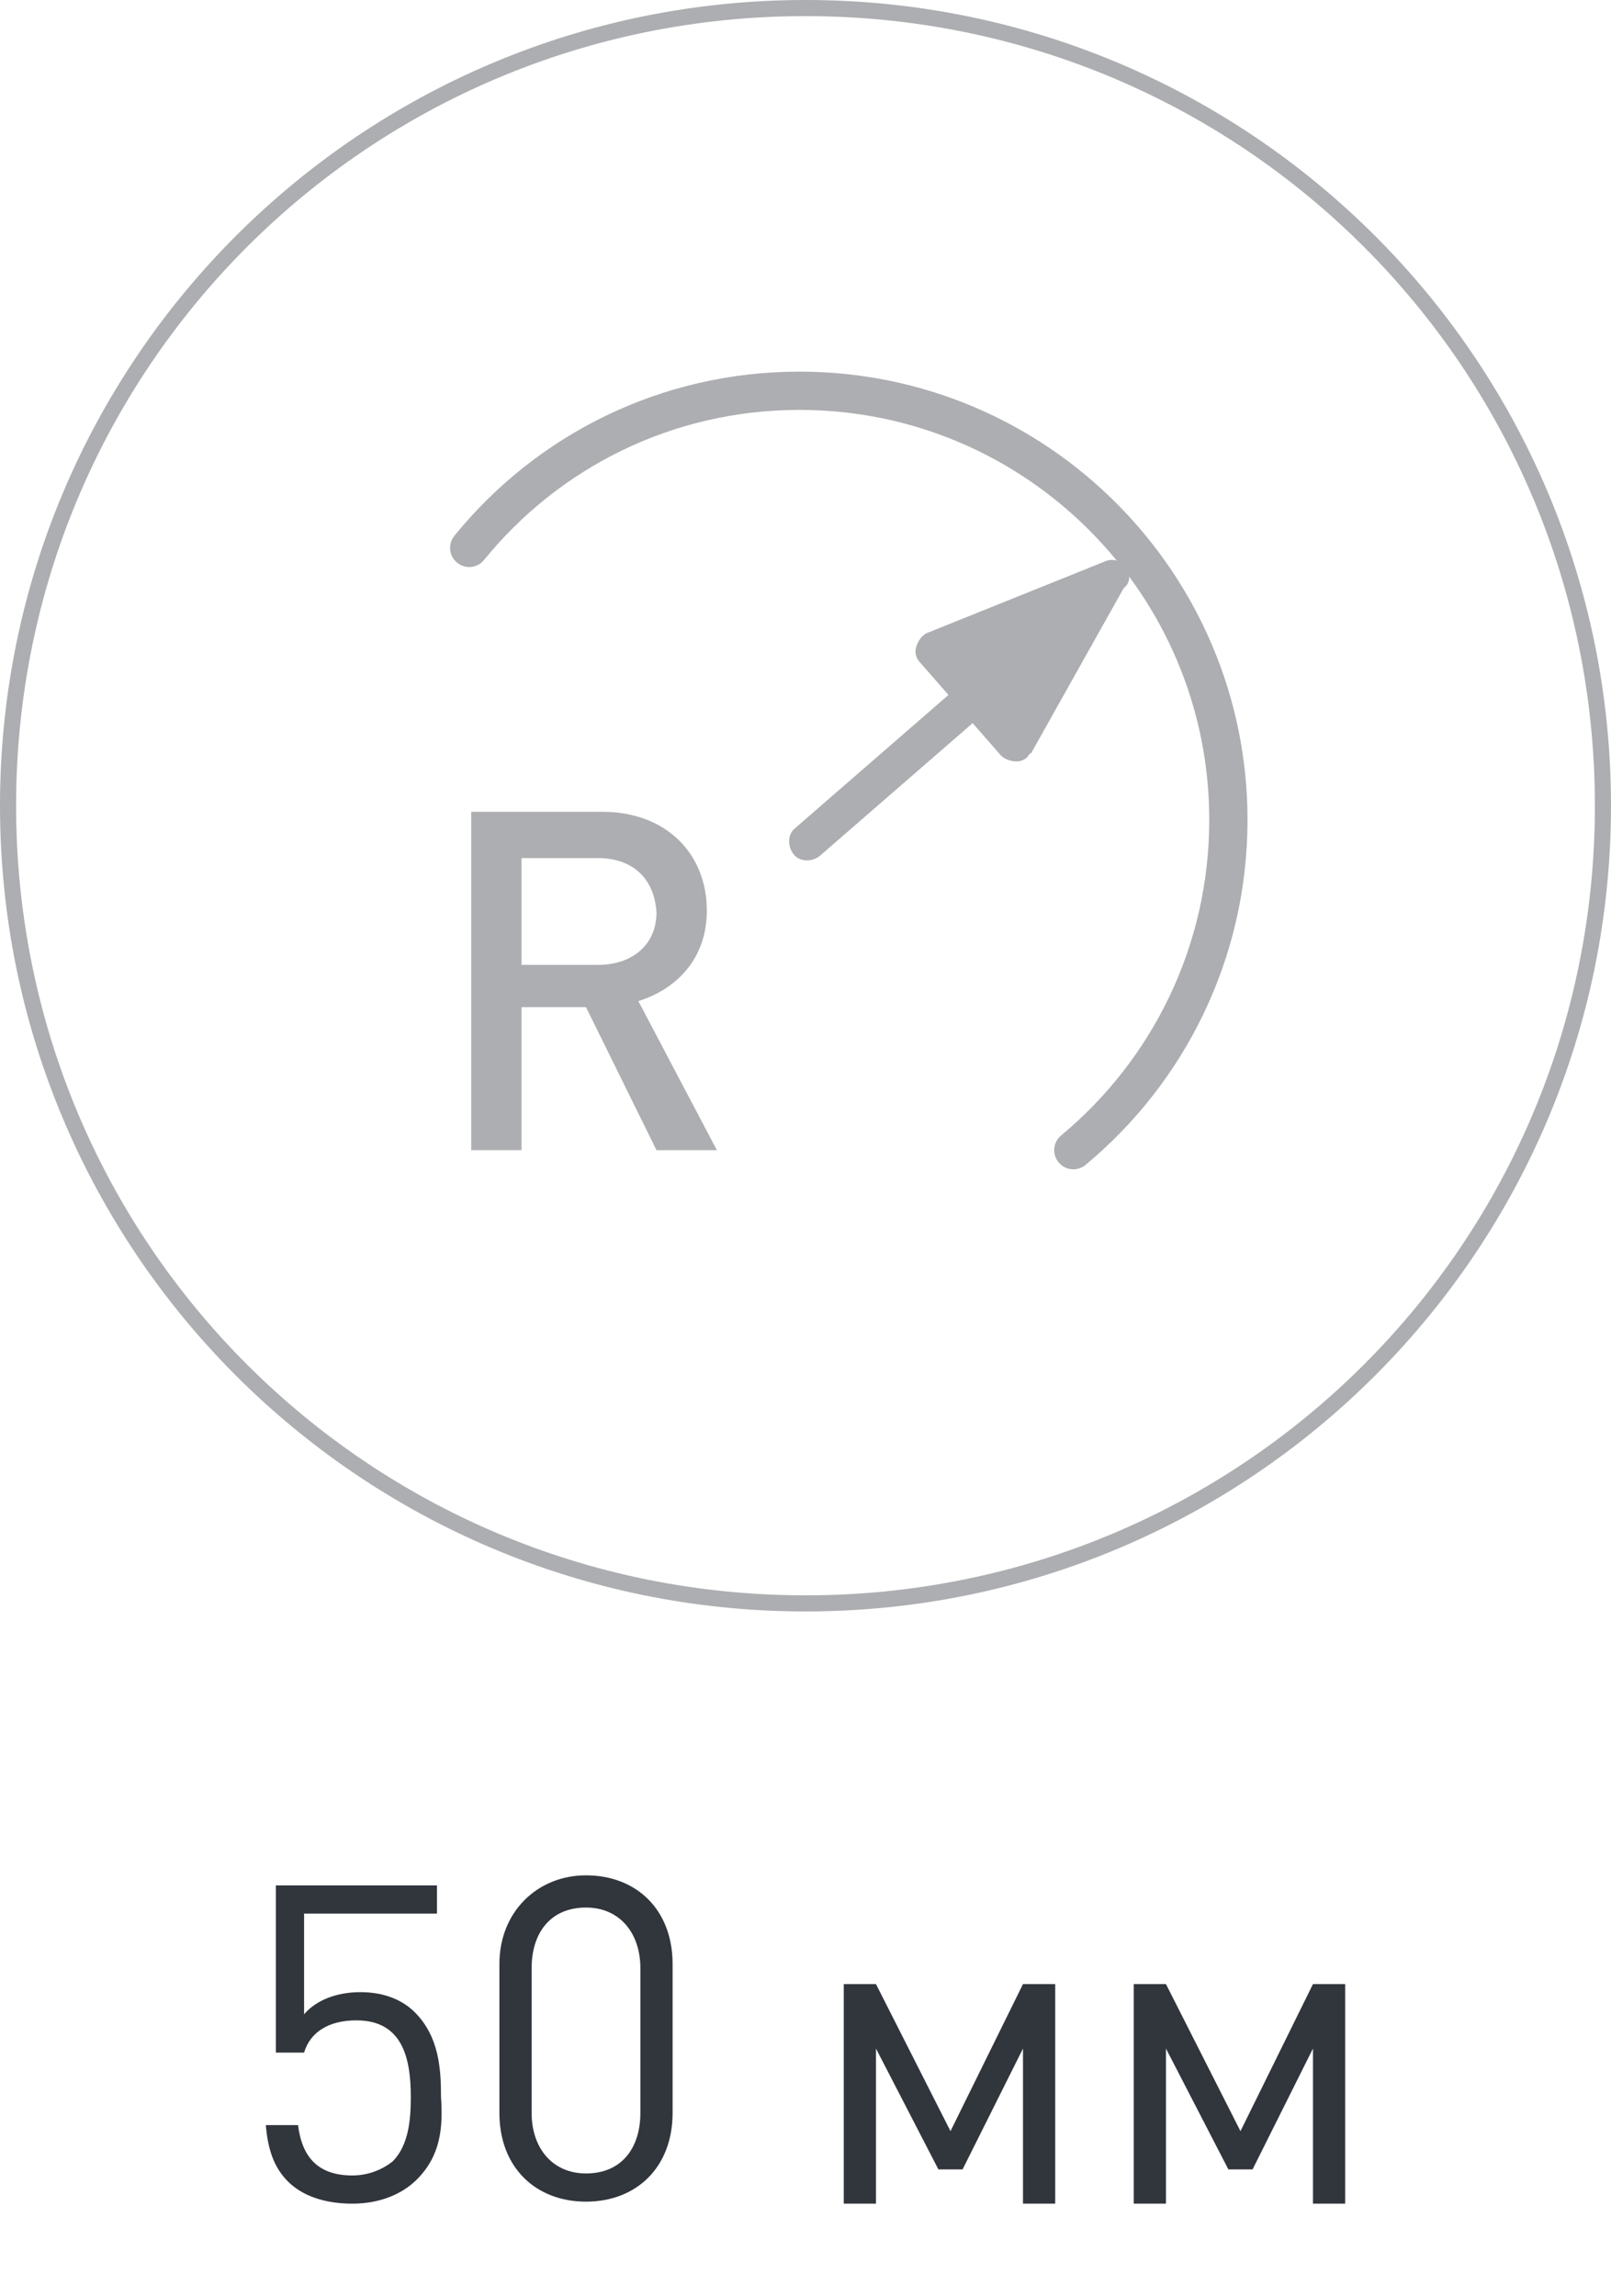
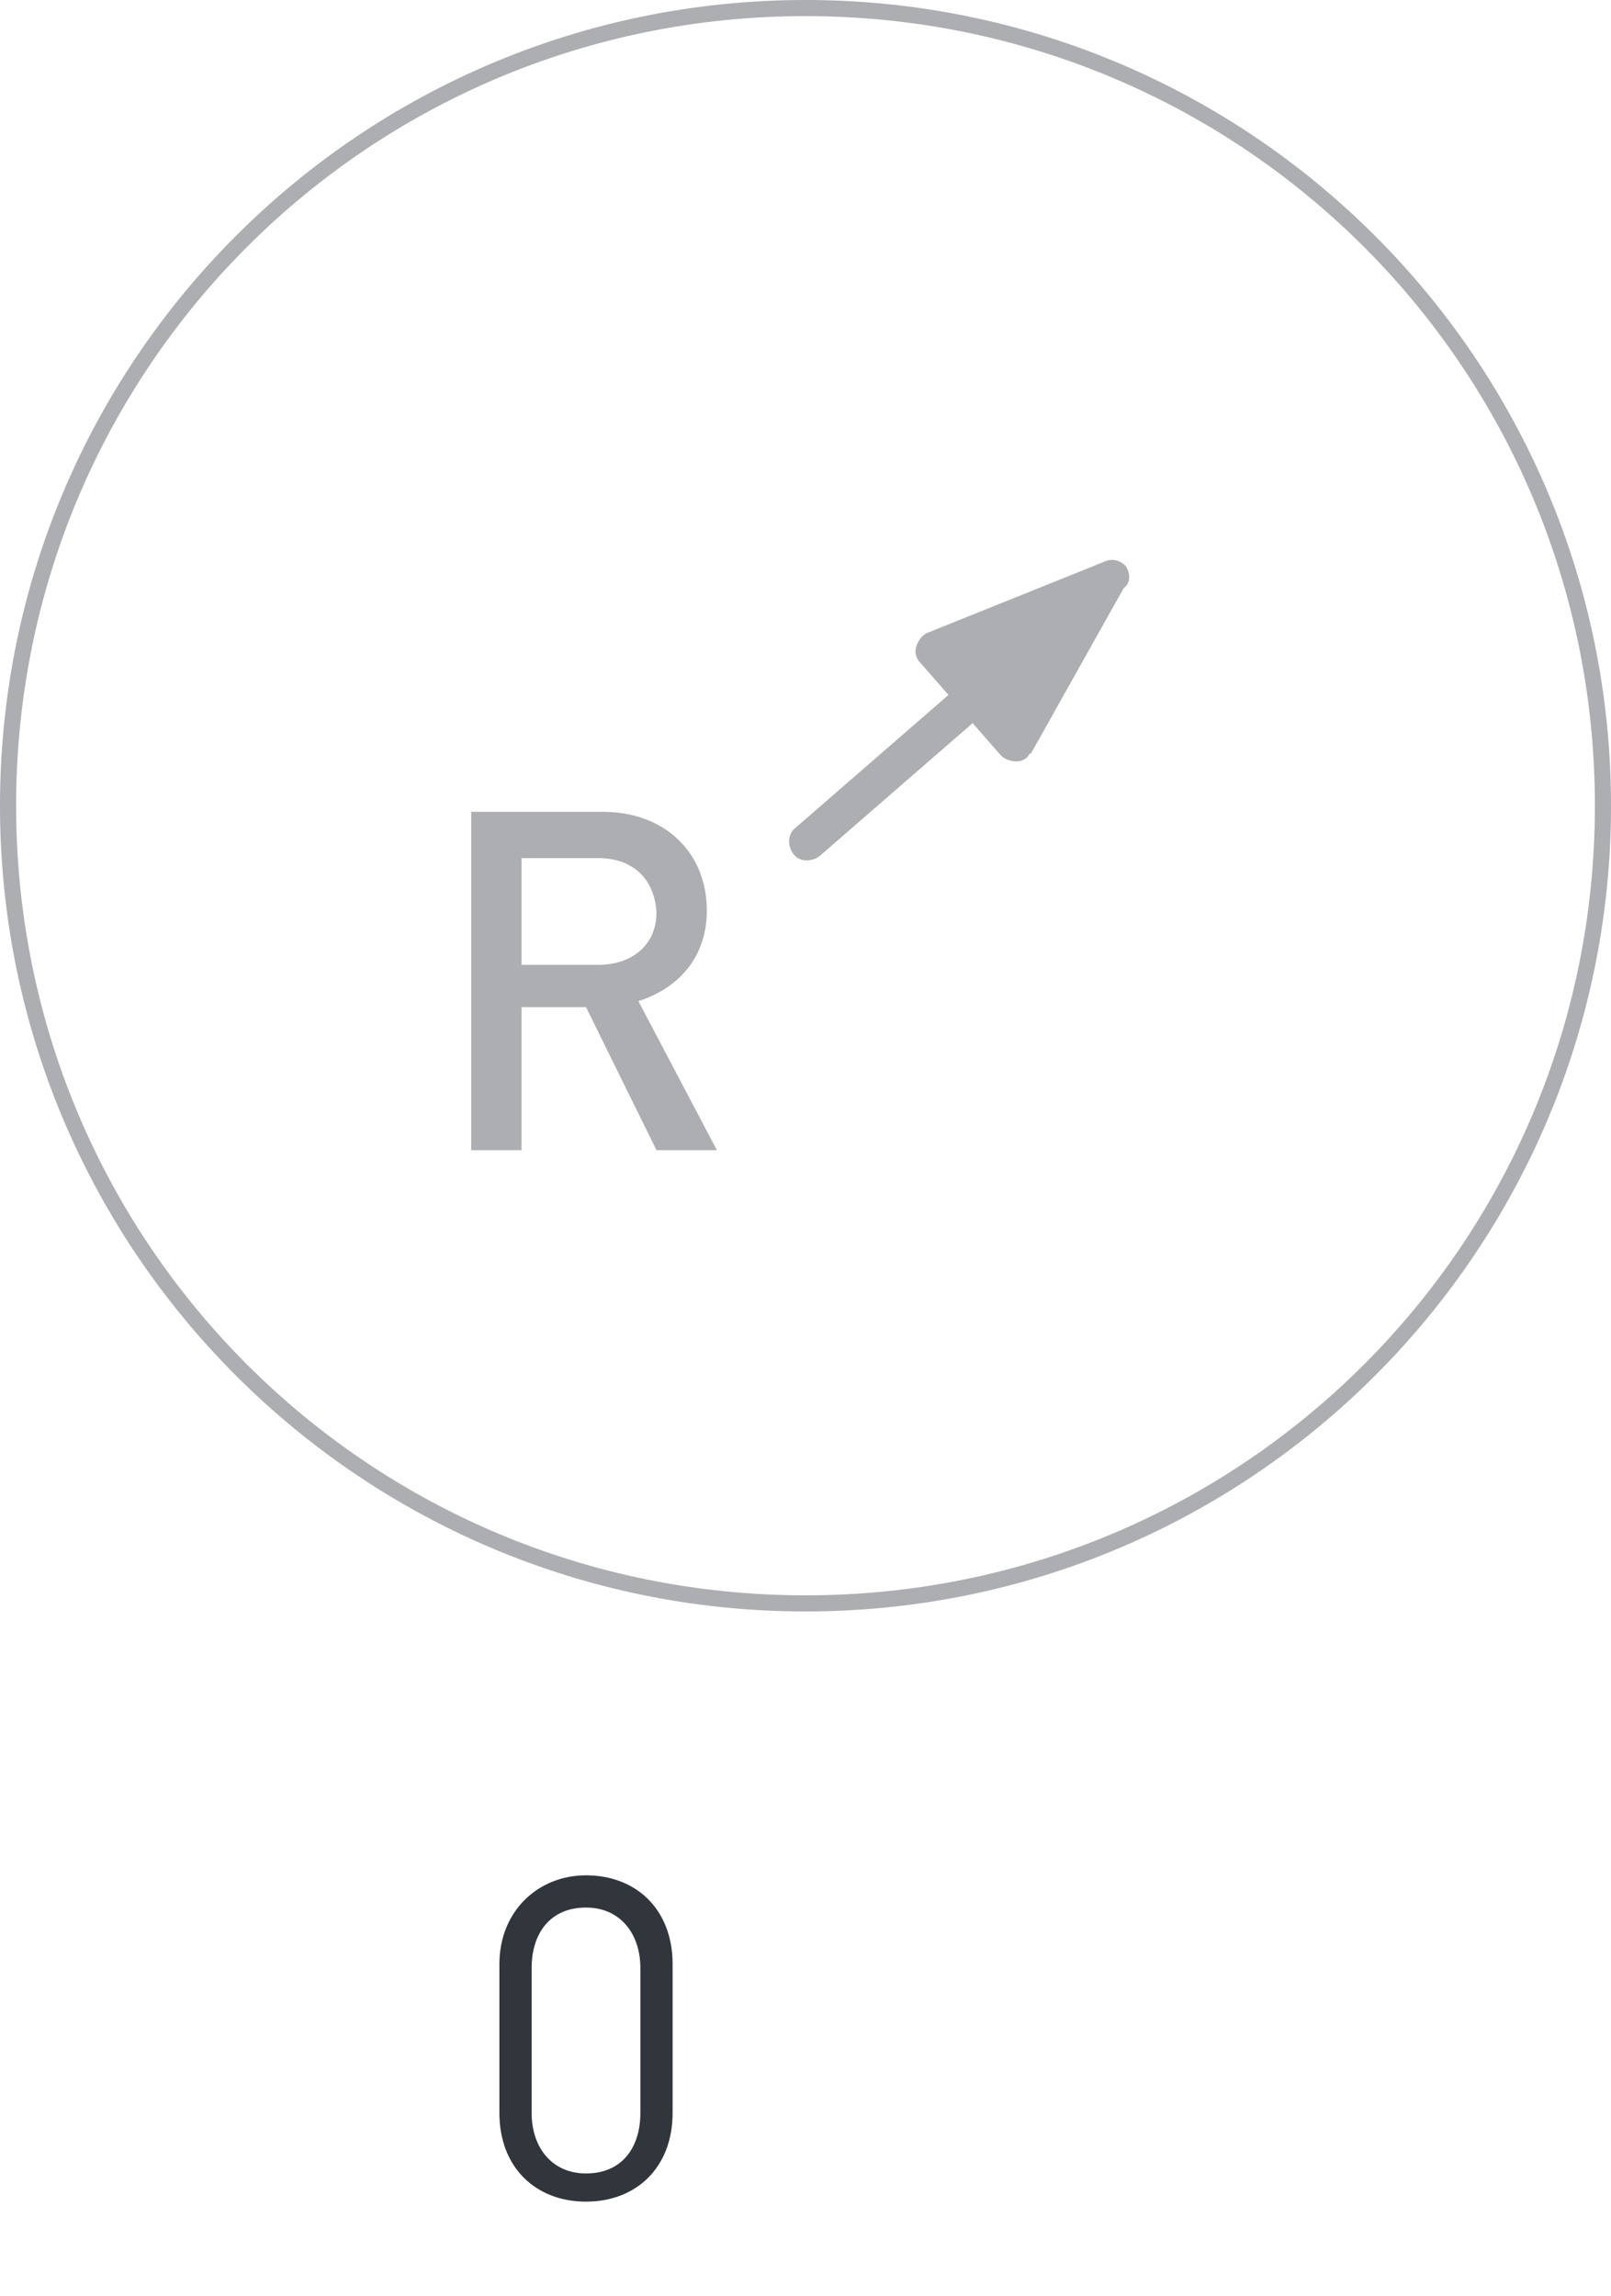
<svg xmlns="http://www.w3.org/2000/svg" version="1.1" id="Layer_1" x="0px" y="0px" viewBox="0 0 80 114" style="enable-background:new 0 0 80 114;" xml:space="preserve">
  <style type="text/css">
	.st0{fill:#ADAEB1;}
	.st1{fill:none;stroke:#ADAEB1;stroke-width:1.9;stroke-linecap:round;stroke-miterlimit:10;}
	.st2{fill:#31353C;}
</style>
  <g>
    <path class="st0" d="M32.6,57.1L29.1,50h-3.2v7.1h-2.5V40.3h6.5c3.2,0,5.2,2.1,5.2,4.9c0,2.4-1.5,3.9-3.4,4.5l3.9,7.4   C35.6,57.1,32.6,57.1,32.6,57.1z M29.7,42.6h-3.8v5.3h3.8c1.7,0,2.9-1,2.9-2.6C32.5,43.6,31.4,42.6,29.7,42.6z" />
  </g>
  <path id="Контур_545_00000031890480156091999410000004630780669840118186_" class="st0" d="M40,80C17.9,80,0,62.1,0,40  S17.9,0,40,0s40,17.9,40,40S62.1,80,40,80z M40,0.8C18.3,0.8,0.8,18.3,0.8,40S18.3,79.2,40,79.2S79.2,61.7,79.2,40l0,0  C79.2,18.3,61.7,0.8,40,0.8L40,0.8z" />
  <path class="st0" d="M55.9,28.1c-0.3-0.3-0.7-0.4-1.1-0.2l-8.7,3.5c-0.3,0.1-0.5,0.4-0.6,0.7s0,0.6,0.2,0.8l1.4,1.6l-7.6,6.6  c-0.4,0.3-0.4,0.9-0.1,1.3l0,0c0.3,0.4,0.9,0.4,1.3,0.1l7.6-6.6l1.4,1.6c0.2,0.2,0.5,0.3,0.8,0.3c0.2,0,0.4-0.1,0.5-0.2  c0.1-0.1,0.1-0.2,0.2-0.2l4.6-8.2C56.2,28.9,56.1,28.4,55.9,28.1z" />
-   <path class="st1" d="M53.3,57.1C58,53.2,61,47.3,61,40.7l0,0c0-11.7-9.5-21.3-21.3-21.3l0,0c-6.6,0-12.5,3-16.4,7.8" />
  <g>
-     <path class="st2" d="M20.7,108.2c-0.7,0.7-1.8,1.2-3.2,1.2c-1.4,0-2.5-0.4-3.2-1.1c-0.7-0.7-1-1.6-1.1-2.8h1.6   c0.2,1.6,1,2.5,2.7,2.5c0.8,0,1.5-0.3,2-0.7c0.8-0.8,0.9-2.1,0.9-3.2c0-1.9-0.4-3.8-2.7-3.8c-1.4,0-2.3,0.6-2.6,1.6h-1.4v-8.3h8V95   h-6.6v5c0.6-0.7,1.6-1.1,2.8-1.1c1.2,0,2.1,0.4,2.7,1c1.2,1.2,1.3,2.8,1.3,4.2C22,105.6,21.9,107,20.7,108.2z" />
    <path class="st2" d="M29.1,109.3c-2.5,0-4.3-1.7-4.3-4.4v-7.4c0-2.6,1.9-4.4,4.3-4.4c2.5,0,4.3,1.7,4.3,4.4v7.4   C33.4,107.6,31.6,109.3,29.1,109.3z M31.8,97.7c0-1.7-1-3-2.7-3c-1.8,0-2.7,1.3-2.7,3v7.2c0,1.7,1,3,2.7,3c1.8,0,2.7-1.3,2.7-3   V97.7z" />
    <g>
-       <path class="st2" d="M50.8,109.4v-7.7l-3,6h-1.2l-3.1-6v7.7h-1.6V98.5h1.6l3.7,7.3l3.6-7.3h1.6v10.9H50.8z" />
-       <path class="st2" d="M65.2,109.4v-7.7l-3,6H61l-3.1-6v7.7h-1.6V98.5h1.6l3.7,7.3l3.6-7.3h1.6v10.9H65.2z" />
-     </g>
+       </g>
  </g>
</svg>